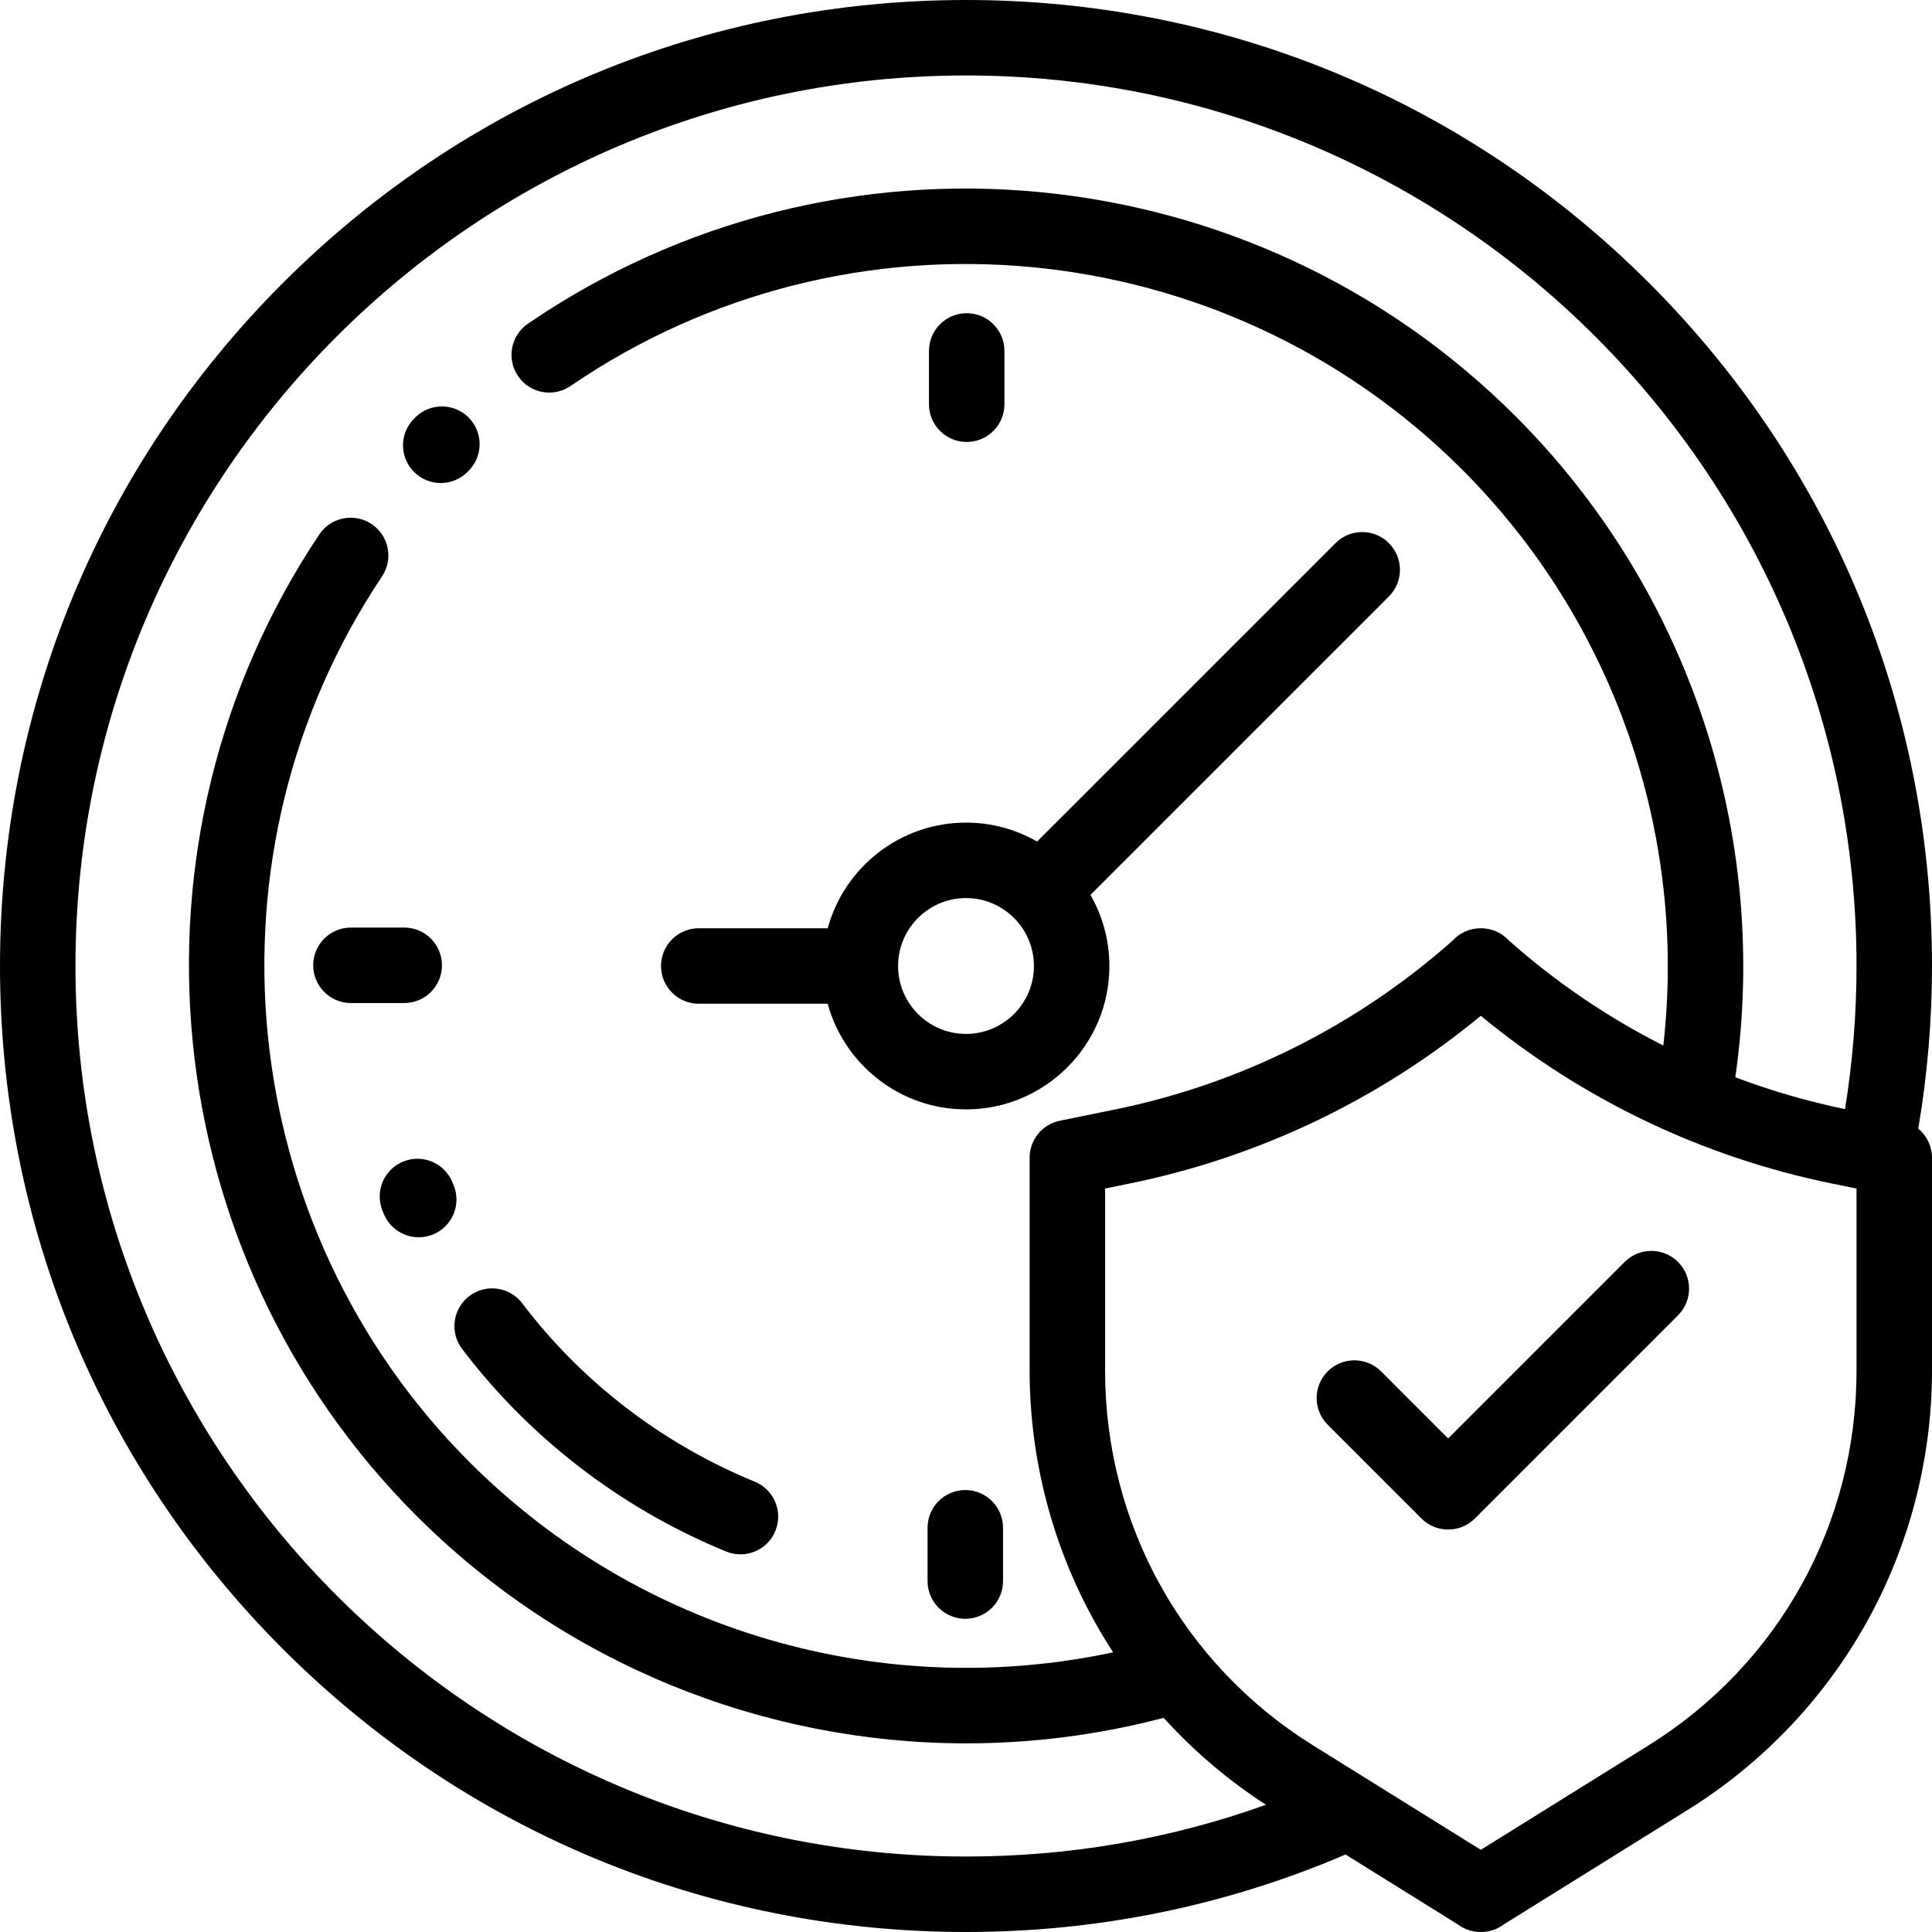
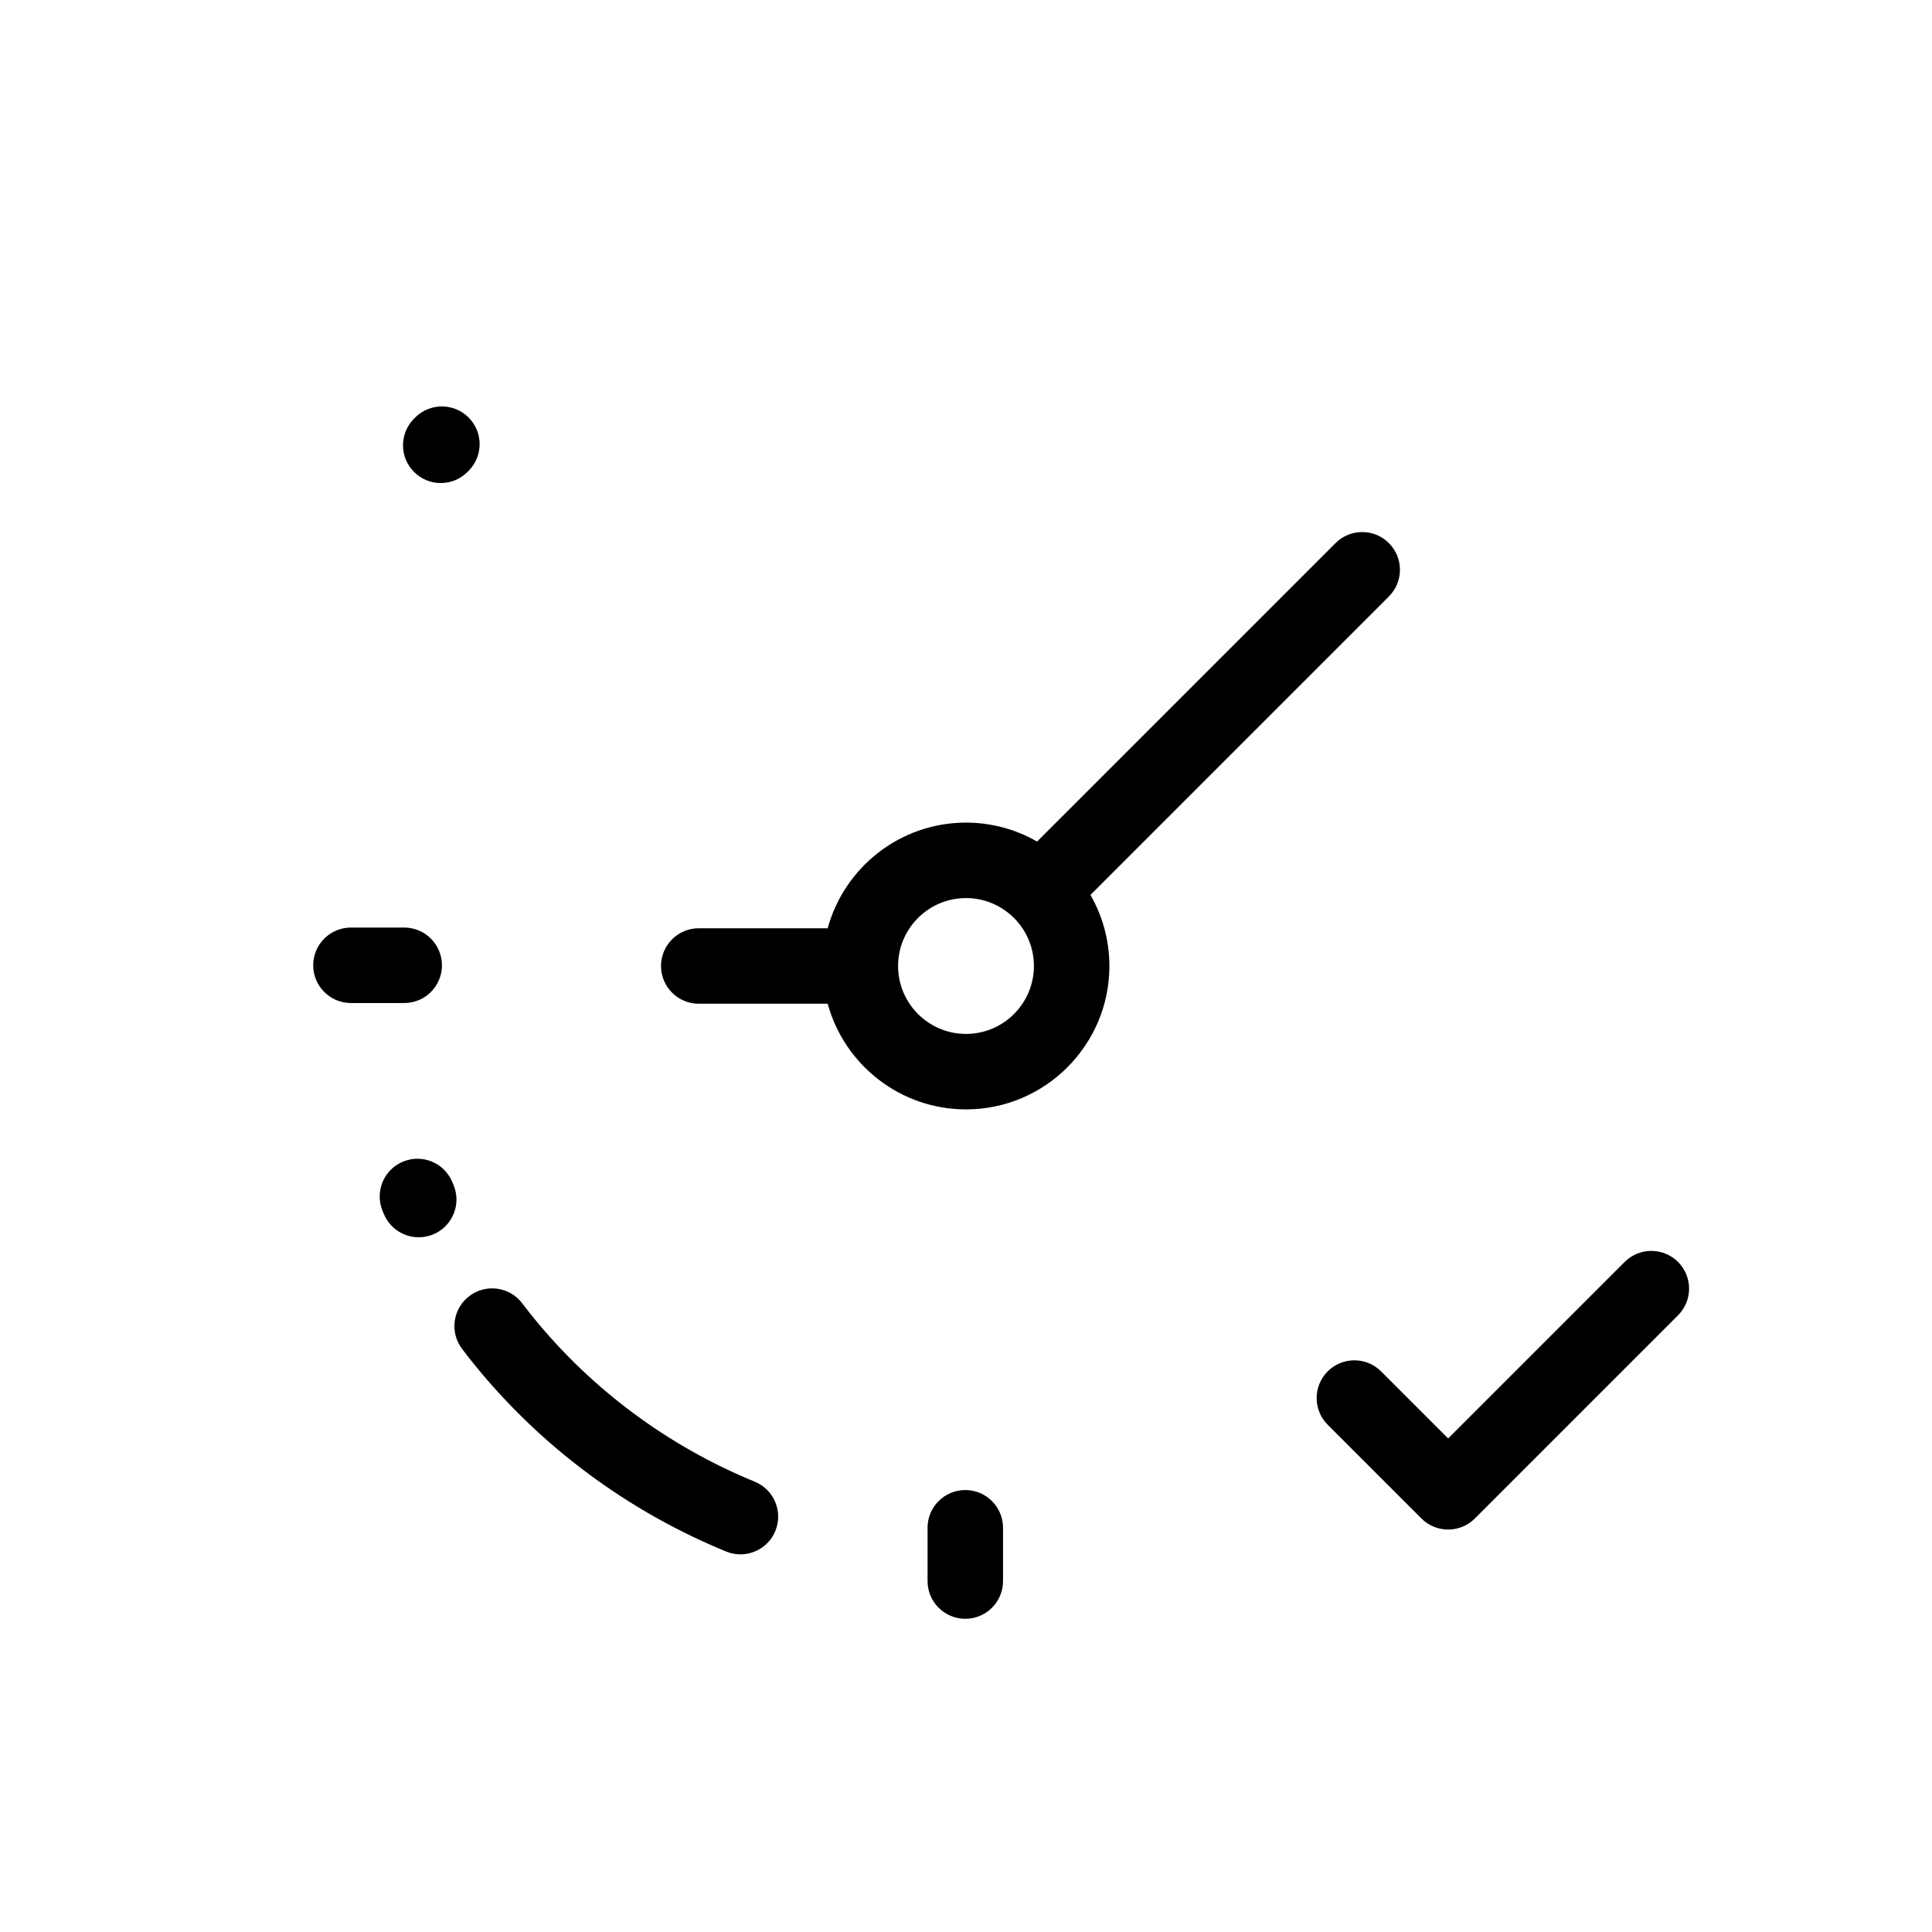
<svg xmlns="http://www.w3.org/2000/svg" id="Capa_1" x="0px" y="0px" viewBox="0 0 512 512" style="enable-background:new 0 0 512 512;" xml:space="preserve">
  <g>
    <g>
      <path d="M124.178,110.638c-3.906-3.904-10.236-3.904-14.143,0l-0.317,0.319c-3.896,3.915-3.881,10.246,0.034,14.142 c1.951,1.942,4.503,2.912,7.054,2.912c2.567,0,5.134-0.982,7.088-2.946l0.284-0.284 C128.083,120.876,128.083,114.544,124.178,110.638z" />
    </g>
  </g>
  <g>
    <g>
      <path d="M107.123,245.813H93c-5.522,0-10,4.478-10,10c0,5.522,4.478,10,10,10h14.123c5.523,0,10-4.477,10-10 C117.123,250.291,112.645,245.813,107.123,245.813z" />
    </g>
  </g>
  <g>
    <g>
-       <path d="M256.187,83c-5.522,0-10,4.478-10,10v14.123c0,5.523,4.477,10,10,10c5.522,0,10-4.478,10-10V93 C266.187,87.478,261.709,83,256.187,83z" />
-     </g>
+       </g>
  </g>
  <g>
    <g>
      <path d="M255.813,394.877c-5.522,0-10,4.478-10,10V419c0,5.522,4.478,10,10,10c5.522,0,10-4.478,10-10v-14.123 C265.813,399.354,261.336,394.877,255.813,394.877z" />
    </g>
  </g>
  <g>
    <g>
      <path d="M368.072,143.928c-3.906-3.904-10.236-3.904-14.143,0l-79.091,79.091C269.281,219.833,262.852,218,256,218 c-17.492,0-32.253,11.884-36.655,28h-34.169c-5.522,0-10,4.478-10,10c0,5.522,4.477,10,10,10h34.169 c4.402,16.116,19.163,28,36.655,28c20.953,0,38-17.047,38-38c0-6.852-1.833-13.281-5.019-18.838l79.091-79.091 C371.977,154.166,371.977,147.834,368.072,143.928z M256,274c-9.925,0-18-8.075-18-18s8.075-18,18-18s18,8.075,18,18 S265.925,274,256,274z" />
    </g>
  </g>
  <g>
    <g>
-       <path d="M508.363,299.099C510.766,284.919,512,270.463,512,256c0-68.38-26.629-132.667-74.98-181.02 C388.667,26.629,324.38,0,256,0S123.333,26.629,74.98,74.98C26.629,123.333,0,187.62,0,256s26.629,132.667,74.98,181.02 C123.333,485.371,187.62,512,256,512c34.96,0,68.769-6.916,100.585-20.537l29.762,18.529c1.674,1.261,3.755,2.008,6.012,2.008 h0.146c0.006,0,0.011,0,0.017,0c2.252-0.004,4.329-0.752,6-2.012l48.876-30.428c19.714-12.273,36.093-29.491,47.368-49.792 C506.04,409.468,512,386.462,512,363.24v-56.436C512,303.738,510.602,300.95,508.363,299.099z M492,363.24 c0,40.695-20.625,77.833-55.173,99.342l-44.396,27.639l-44.395-27.639c-34.548-21.509-55.173-58.646-55.173-99.342v-48.267 l6.511-1.326c34.204-6.966,66.198-22.274,93.057-44.452c26.858,22.178,58.853,37.486,93.058,44.452l6.511,1.326V363.24z M488.948,293.932c-9.928-2.051-19.646-4.882-29.072-8.442c9.236-64.173-12.226-129.168-58.212-175.154 c-70.034-70.033-180.12-80.358-261.757-24.552c-4.56,3.117-5.729,9.34-2.612,13.899c3.118,4.559,9.339,5.729,13.899,2.612 c73.701-50.384,173.092-41.054,236.327,22.183c40.194,40.194,59.639,96.475,53.276,152.602 c-14.724-7.462-28.499-16.8-40.927-27.843c-1.828-1.99-4.451-3.237-7.366-3.237h-0.146c-2.913,0-5.534,1.245-7.362,3.232 c-25.375,22.551-56.341,38.041-89.614,44.817l-14.515,2.956c-4.657,0.948-8.004,5.045-8.004,9.799v56.436 c0,23.223,5.96,46.228,17.234,66.528c1.536,2.766,3.175,5.468,4.896,8.115c-61.43,13.132-125.719-5.564-170.516-50.362 c-62.582-62.582-72.357-161.313-23.242-234.762c3.07-4.591,1.837-10.801-2.754-13.871c-4.588-3.068-10.802-1.839-13.871,2.754 c-54.404,81.356-43.585,190.712,25.725,260.021c39.187,39.187,91.832,60.346,145.75,60.344c17.437-0.001,35.01-2.222,52.3-6.755 c7.979,8.799,17.094,16.556,27.103,23.031C310.086,487.391,283.43,492,256,492C125.869,492,20,386.131,20,256S125.869,20,256,20 s236,105.869,236,236C492,268.725,490.964,281.44,488.948,293.932z" />
-     </g>
+       </g>
  </g>
  <g>
    <g>
      <path d="M444.695,334.429c-3.907-3.905-10.237-3.905-14.143,0l-46.778,46.778l-17.779-17.779c-3.906-3.904-10.236-3.904-14.143,0 c-3.905,3.905-3.905,10.237,0,14.143l24.846,24.846c1.476,1.475,3.298,2.393,5.204,2.752c0.62,0.118,1.248,0.177,1.877,0.177 c2.56,0,5.118-0.977,7.071-2.929l53.845-53.845C448.6,344.667,448.6,338.335,444.695,334.429z" />
    </g>
  </g>
  <g>
    <g>
      <path d="M200.017,392.662c-22.896-9.379-43.187-24.429-58.681-43.522c-0.987-1.216-1.979-2.48-2.948-3.757 c-3.341-4.396-9.612-5.255-14.013-1.915c-4.397,3.341-5.255,9.614-1.914,14.012c1.098,1.446,2.224,2.88,3.346,4.262 c17.6,21.689,40.64,38.781,66.628,49.428c1.241,0.508,2.524,0.749,3.787,0.749c3.938,0,7.672-2.343,9.258-6.212 C207.574,400.597,205.127,394.756,200.017,392.662z" />
    </g>
  </g>
  <g>
    <g>
      <path d="M120.17,313.974l-0.313-0.737c-2.124-5.1-7.98-7.51-13.076-5.385c-5.099,2.124-7.509,7.979-5.385,13.076l0.369,0.876 c1.619,3.805,5.317,6.088,9.207,6.088c1.306,0,2.633-0.258,3.91-0.801C119.965,324.929,122.332,319.056,120.17,313.974z" />
    </g>
  </g>
</svg>